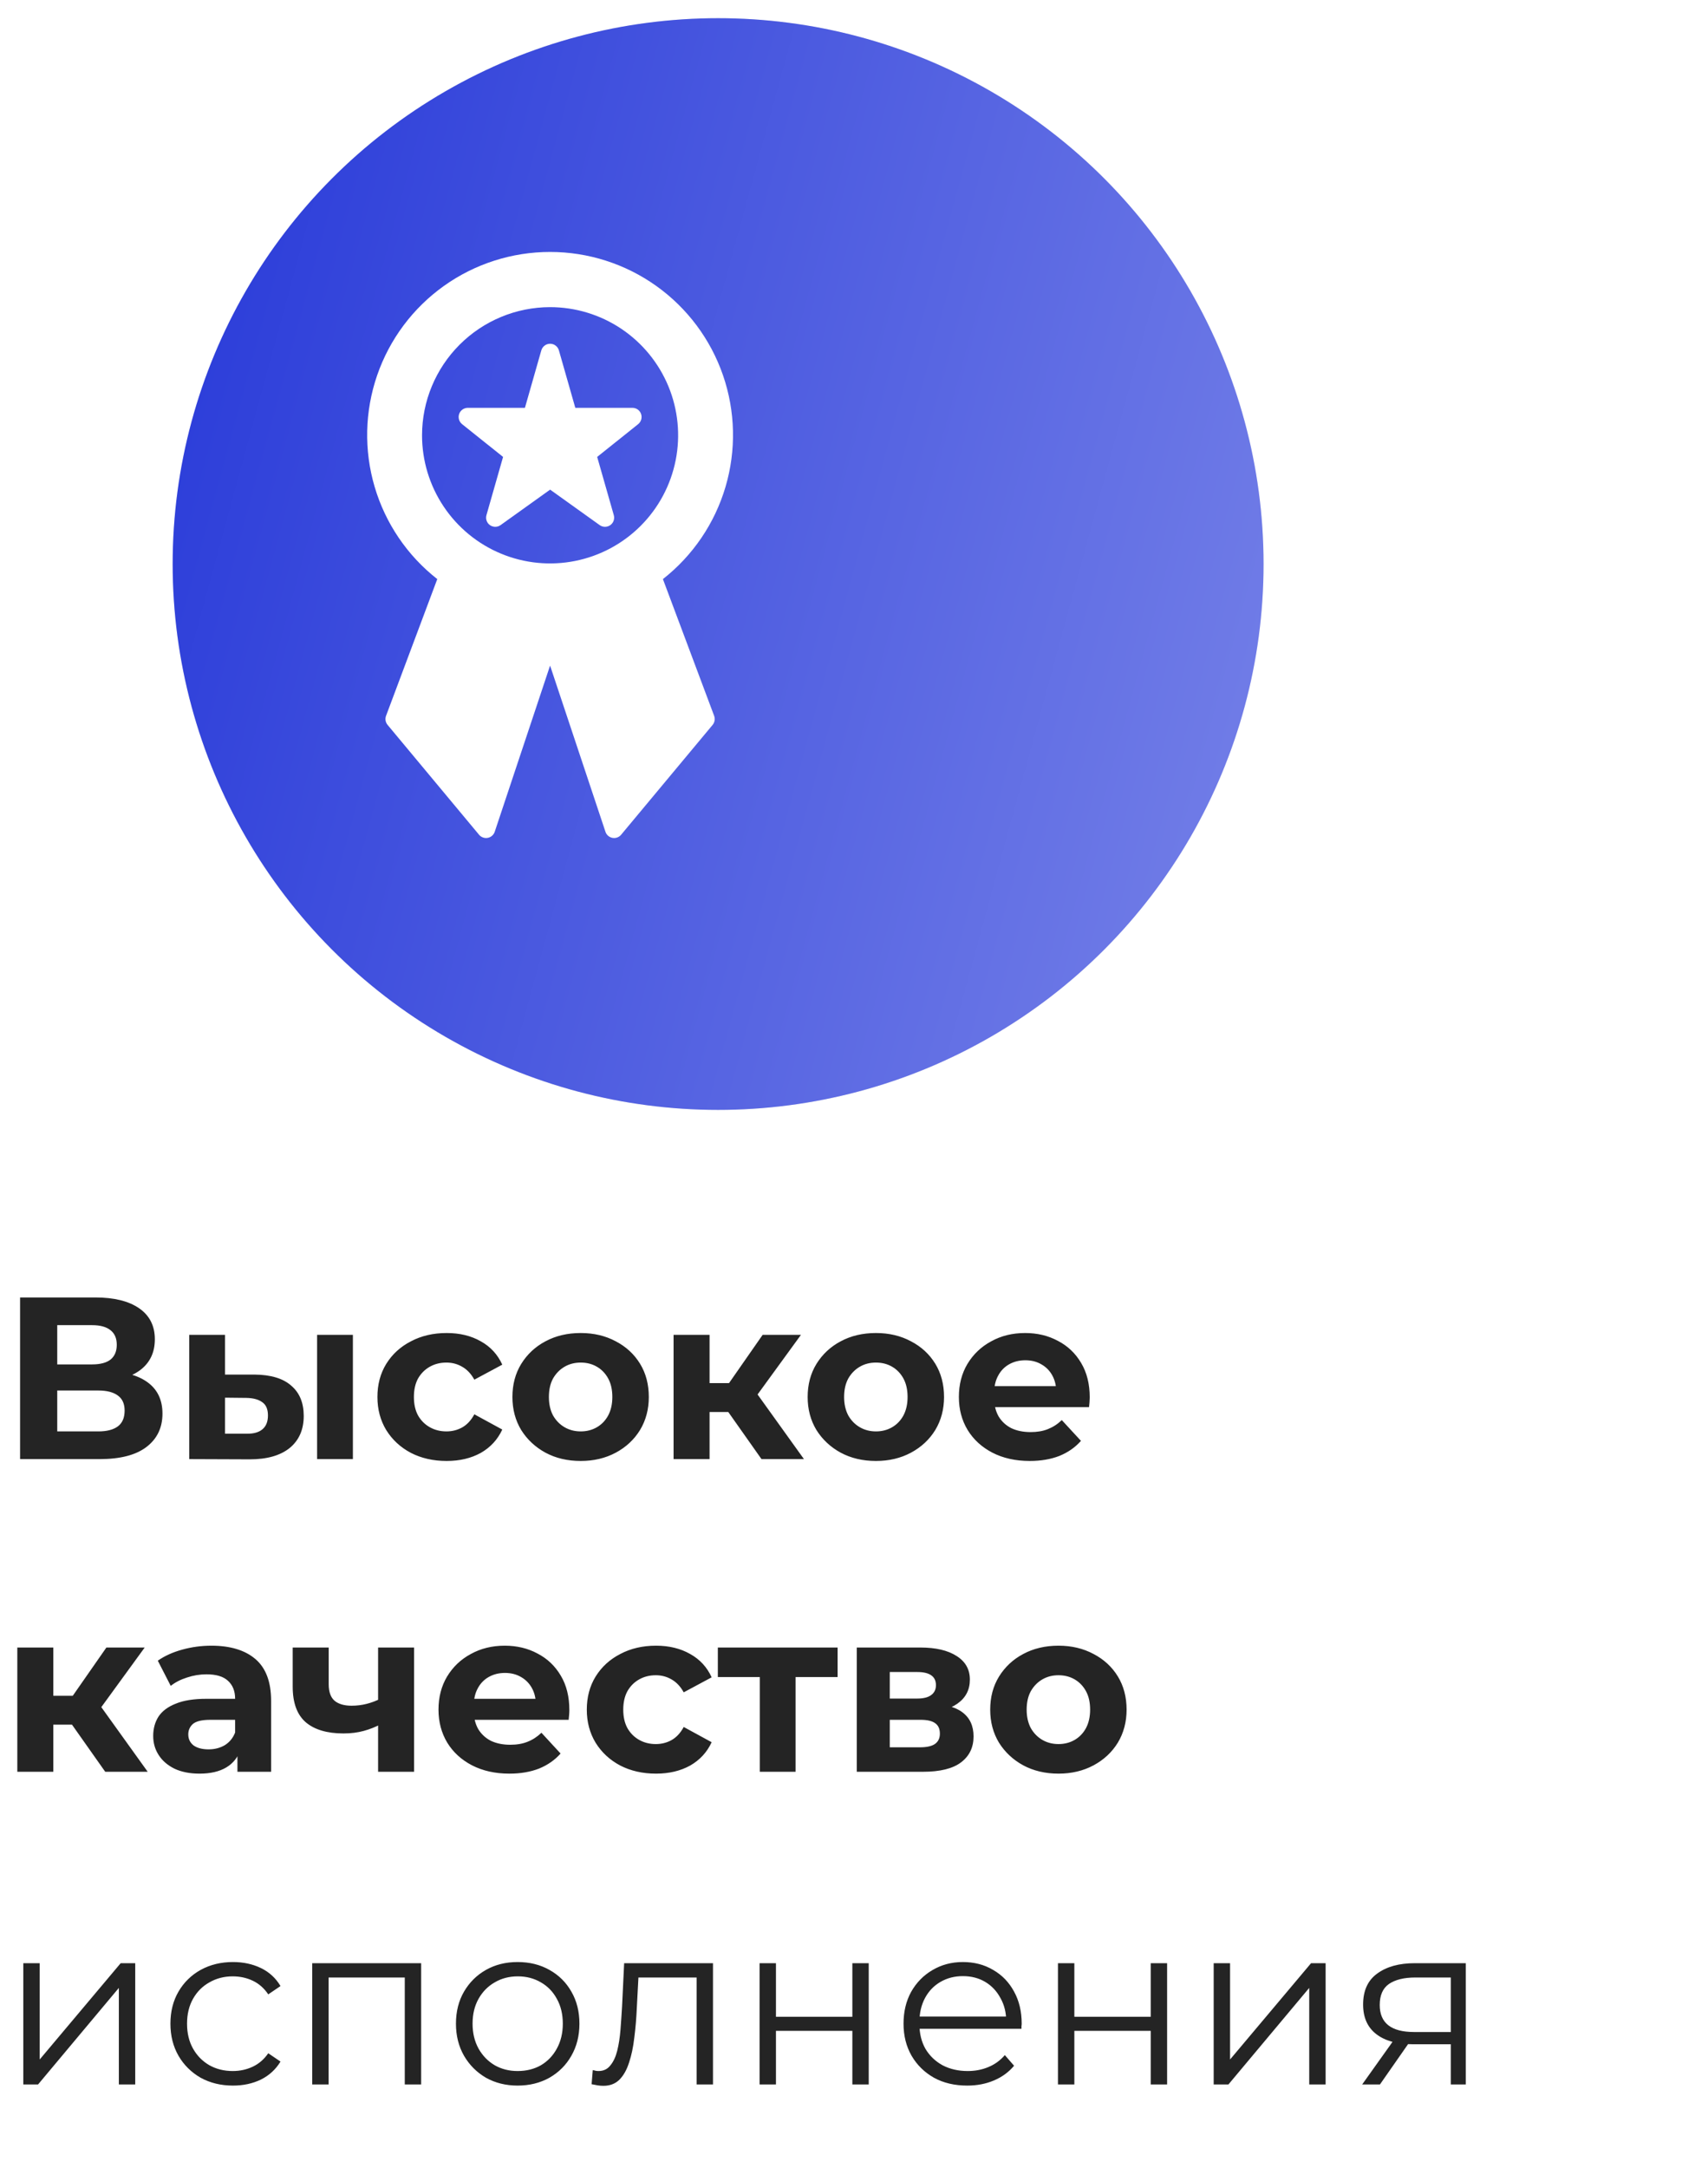
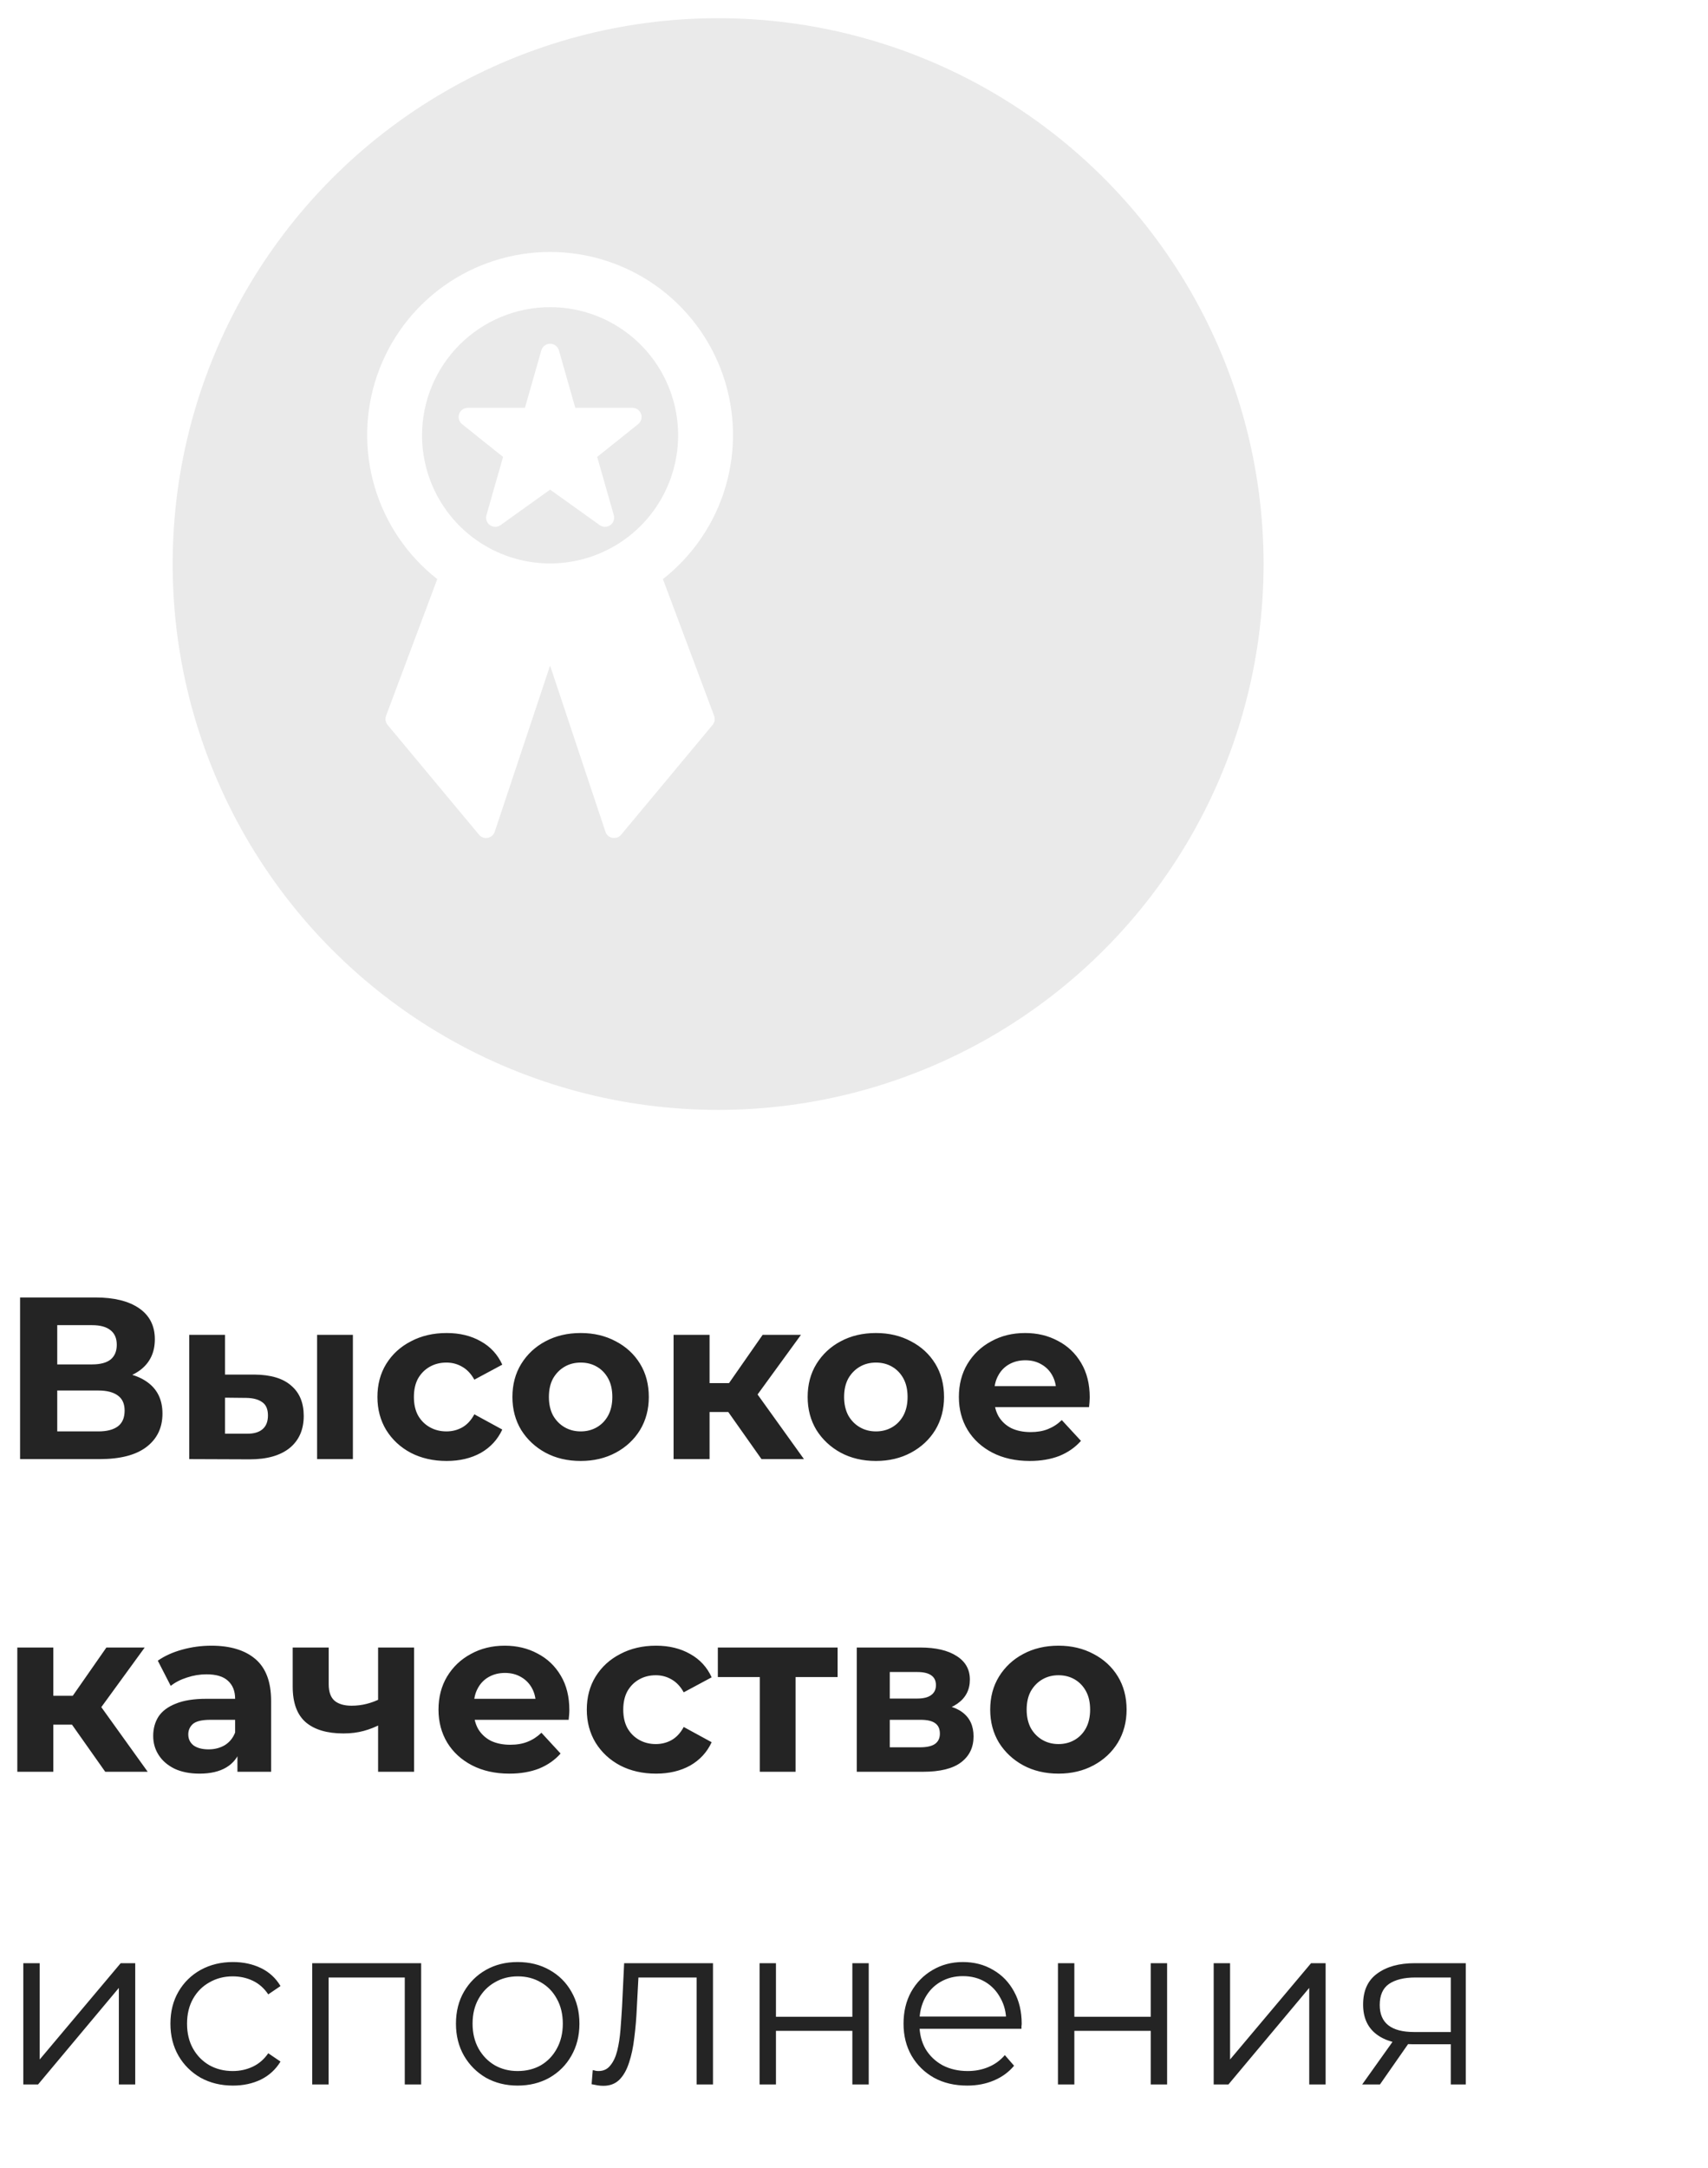
<svg xmlns="http://www.w3.org/2000/svg" width="82" height="104" viewBox="0 0 82 104" fill="none">
  <path d="M0.964 70V62.245H4.576C5.477 62.245 6.179 62.418 6.681 62.765C7.183 63.112 7.434 63.607 7.434 64.25C7.434 64.885 7.198 65.38 6.725 65.734C6.252 66.082 5.625 66.255 4.842 66.255L5.052 65.79C5.924 65.79 6.6 65.963 7.08 66.311C7.56 66.658 7.8 67.16 7.8 67.817C7.8 68.497 7.541 69.032 7.024 69.424C6.515 69.808 5.769 70 4.786 70H0.964ZM2.748 68.671H4.72C5.133 68.671 5.447 68.589 5.662 68.427C5.876 68.264 5.983 68.013 5.983 67.673C5.983 67.348 5.876 67.108 5.662 66.953C5.447 66.791 5.133 66.709 4.72 66.709H2.748V68.671ZM2.748 65.457H4.421C4.812 65.457 5.108 65.38 5.307 65.225C5.506 65.062 5.606 64.826 5.606 64.516C5.606 64.206 5.506 63.973 5.307 63.818C5.108 63.655 4.812 63.574 4.421 63.574H2.748V65.457ZM15.224 70V64.039H16.942V70H15.224ZM12.222 65.945C13.005 65.952 13.592 66.13 13.983 66.477C14.382 66.817 14.582 67.3 14.582 67.928C14.582 68.585 14.356 69.099 13.906 69.468C13.455 69.83 12.816 70.011 11.989 70.011L9.086 70V64.039H10.804V65.945H12.222ZM11.834 68.781C12.166 68.789 12.421 68.719 12.598 68.571C12.776 68.423 12.864 68.201 12.864 67.906C12.864 67.611 12.776 67.4 12.598 67.275C12.421 67.141 12.166 67.071 11.834 67.064L10.804 67.053V68.781H11.834ZM21.444 70.089C20.801 70.089 20.229 69.959 19.727 69.701C19.224 69.435 18.829 69.069 18.541 68.604C18.26 68.139 18.12 67.611 18.12 67.02C18.12 66.421 18.26 65.893 18.541 65.435C18.829 64.97 19.224 64.608 19.727 64.35C20.229 64.084 20.801 63.951 21.444 63.951C22.072 63.951 22.618 64.084 23.084 64.35C23.549 64.608 23.892 64.981 24.114 65.469L22.773 66.189C22.618 65.908 22.423 65.701 22.186 65.568C21.957 65.435 21.706 65.369 21.433 65.369C21.137 65.369 20.872 65.435 20.635 65.568C20.399 65.701 20.21 65.89 20.07 66.133C19.937 66.377 19.871 66.672 19.871 67.02C19.871 67.367 19.937 67.662 20.07 67.906C20.21 68.15 20.399 68.338 20.635 68.471C20.872 68.604 21.137 68.671 21.433 68.671C21.706 68.671 21.957 68.608 22.186 68.482C22.423 68.349 22.618 68.139 22.773 67.851L24.114 68.582C23.892 69.062 23.549 69.435 23.084 69.701C22.618 69.959 22.072 70.089 21.444 70.089ZM27.881 70.089C27.245 70.089 26.68 69.956 26.185 69.69C25.698 69.424 25.31 69.062 25.022 68.604C24.741 68.139 24.601 67.611 24.601 67.02C24.601 66.421 24.741 65.893 25.022 65.435C25.31 64.97 25.698 64.608 26.185 64.35C26.68 64.084 27.245 63.951 27.881 63.951C28.508 63.951 29.07 64.084 29.565 64.35C30.059 64.608 30.447 64.966 30.728 65.424C31.009 65.882 31.149 66.414 31.149 67.02C31.149 67.611 31.009 68.139 30.728 68.604C30.447 69.062 30.059 69.424 29.565 69.69C29.07 69.956 28.508 70.089 27.881 70.089ZM27.881 68.671C28.169 68.671 28.427 68.604 28.656 68.471C28.885 68.338 29.066 68.15 29.199 67.906C29.332 67.655 29.398 67.359 29.398 67.02C29.398 66.672 29.332 66.377 29.199 66.133C29.066 65.89 28.885 65.701 28.656 65.568C28.427 65.435 28.169 65.369 27.881 65.369C27.593 65.369 27.334 65.435 27.105 65.568C26.876 65.701 26.691 65.89 26.551 66.133C26.418 66.377 26.352 66.672 26.352 67.02C26.352 67.359 26.418 67.655 26.551 67.906C26.691 68.15 26.876 68.338 27.105 68.471C27.334 68.604 27.593 68.671 27.881 68.671ZM36.559 70L34.565 67.175L35.972 66.344L38.597 70H36.559ZM32.338 70V64.039H34.066V70H32.338ZM33.556 67.74V66.355H35.639V67.74H33.556ZM36.138 67.219L34.52 67.042L36.614 64.039H38.453L36.138 67.219ZM42.054 70.089C41.419 70.089 40.854 69.956 40.359 69.69C39.872 69.424 39.484 69.062 39.196 68.604C38.915 68.139 38.775 67.611 38.775 67.02C38.775 66.421 38.915 65.893 39.196 65.435C39.484 64.97 39.872 64.608 40.359 64.35C40.854 64.084 41.419 63.951 42.054 63.951C42.682 63.951 43.243 64.084 43.738 64.35C44.233 64.608 44.621 64.966 44.902 65.424C45.182 65.882 45.323 66.414 45.323 67.02C45.323 67.611 45.182 68.139 44.902 68.604C44.621 69.062 44.233 69.424 43.738 69.69C43.243 69.956 42.682 70.089 42.054 70.089ZM42.054 68.671C42.342 68.671 42.601 68.604 42.83 68.471C43.059 68.338 43.24 68.15 43.373 67.906C43.506 67.655 43.572 67.359 43.572 67.02C43.572 66.672 43.506 66.377 43.373 66.133C43.24 65.89 43.059 65.701 42.83 65.568C42.601 65.435 42.342 65.369 42.054 65.369C41.766 65.369 41.508 65.435 41.279 65.568C41.05 65.701 40.865 65.89 40.725 66.133C40.592 66.377 40.525 66.672 40.525 67.02C40.525 67.359 40.592 67.655 40.725 67.906C40.865 68.15 41.05 68.338 41.279 68.471C41.508 68.604 41.766 68.671 42.054 68.671ZM49.436 70.089C48.757 70.089 48.159 69.956 47.642 69.69C47.132 69.424 46.737 69.062 46.456 68.604C46.175 68.139 46.035 67.611 46.035 67.02C46.035 66.421 46.172 65.893 46.445 65.435C46.726 64.97 47.106 64.608 47.586 64.35C48.066 64.084 48.609 63.951 49.215 63.951C49.798 63.951 50.323 64.076 50.788 64.327C51.261 64.571 51.634 64.926 51.907 65.391C52.18 65.849 52.317 66.399 52.317 67.042C52.317 67.108 52.313 67.186 52.306 67.275C52.298 67.356 52.291 67.433 52.284 67.507H47.442V66.499H51.375L50.711 66.798C50.711 66.488 50.648 66.218 50.522 65.989C50.397 65.76 50.223 65.583 50.001 65.457C49.78 65.325 49.521 65.258 49.226 65.258C48.93 65.258 48.668 65.325 48.439 65.457C48.218 65.583 48.044 65.764 47.919 66C47.793 66.229 47.73 66.503 47.73 66.82V67.086C47.73 67.411 47.8 67.699 47.941 67.95C48.088 68.194 48.291 68.382 48.55 68.515C48.816 68.641 49.126 68.704 49.481 68.704C49.798 68.704 50.075 68.656 50.312 68.56C50.555 68.464 50.777 68.32 50.976 68.128L51.896 69.125C51.623 69.435 51.279 69.675 50.866 69.845C50.452 70.007 49.976 70.089 49.436 70.089ZM5.052 85L3.058 82.175L4.465 81.344L7.091 85H5.052ZM0.831 85V79.039H2.559V85H0.831ZM2.05 82.74V81.355H4.133V82.74H2.05ZM4.631 82.219L3.014 82.042L5.108 79.039H6.947L4.631 82.219ZM11.399 85V83.837L11.288 83.582V81.499C11.288 81.13 11.174 80.842 10.944 80.635C10.723 80.428 10.38 80.325 9.914 80.325C9.597 80.325 9.283 80.376 8.972 80.48C8.67 80.576 8.411 80.709 8.197 80.879L7.576 79.671C7.901 79.442 8.293 79.265 8.751 79.139C9.209 79.013 9.674 78.951 10.147 78.951C11.055 78.951 11.761 79.165 12.263 79.593C12.765 80.022 13.016 80.69 13.016 81.599V85H11.399ZM9.582 85.089C9.116 85.089 8.718 85.011 8.385 84.856C8.053 84.694 7.798 84.476 7.621 84.202C7.443 83.929 7.355 83.623 7.355 83.283C7.355 82.928 7.44 82.618 7.61 82.352C7.787 82.086 8.064 81.879 8.441 81.732C8.817 81.576 9.308 81.499 9.914 81.499H11.498V82.507H10.102C9.696 82.507 9.416 82.574 9.26 82.707C9.113 82.84 9.039 83.006 9.039 83.205C9.039 83.427 9.124 83.604 9.294 83.737C9.471 83.862 9.711 83.925 10.014 83.925C10.302 83.925 10.56 83.859 10.789 83.726C11.018 83.585 11.185 83.382 11.288 83.117L11.554 83.914C11.428 84.298 11.199 84.59 10.867 84.79C10.535 84.989 10.106 85.089 9.582 85.089ZM18.274 82.718C18.03 82.851 17.76 82.958 17.465 83.039C17.169 83.12 16.844 83.161 16.49 83.161C15.707 83.161 15.105 82.984 14.684 82.629C14.263 82.267 14.052 81.695 14.052 80.912V79.039H15.781V80.801C15.781 81.17 15.877 81.436 16.069 81.599C16.261 81.754 16.53 81.831 16.878 81.831C17.129 81.831 17.369 81.802 17.598 81.743C17.834 81.684 18.059 81.599 18.274 81.488V82.718ZM18.152 85V79.039H19.88V85H18.152ZM24.454 85.089C23.774 85.089 23.176 84.956 22.659 84.69C22.149 84.424 21.754 84.062 21.473 83.604C21.193 83.139 21.052 82.611 21.052 82.02C21.052 81.421 21.189 80.893 21.462 80.435C21.743 79.97 22.123 79.608 22.603 79.35C23.083 79.084 23.626 78.951 24.232 78.951C24.816 78.951 25.34 79.076 25.805 79.327C26.278 79.571 26.651 79.926 26.924 80.391C27.198 80.849 27.334 81.399 27.334 82.042C27.334 82.108 27.331 82.186 27.323 82.275C27.316 82.356 27.308 82.433 27.301 82.507H22.459V81.499H26.392L25.728 81.798C25.728 81.488 25.665 81.218 25.539 80.989C25.414 80.76 25.24 80.583 25.019 80.457C24.797 80.325 24.538 80.258 24.243 80.258C23.948 80.258 23.685 80.325 23.456 80.457C23.235 80.583 23.061 80.764 22.936 81C22.81 81.229 22.747 81.503 22.747 81.82V82.086C22.747 82.411 22.817 82.699 22.958 82.95C23.106 83.194 23.309 83.382 23.567 83.515C23.833 83.641 24.143 83.704 24.498 83.704C24.816 83.704 25.093 83.656 25.329 83.56C25.573 83.464 25.794 83.32 25.994 83.128L26.913 84.125C26.64 84.435 26.296 84.675 25.883 84.845C25.469 85.007 24.993 85.089 24.454 85.089ZM31.495 85.089C30.853 85.089 30.28 84.959 29.778 84.701C29.276 84.435 28.881 84.069 28.593 83.604C28.312 83.139 28.172 82.611 28.172 82.02C28.172 81.421 28.312 80.893 28.593 80.435C28.881 79.97 29.276 79.608 29.778 79.35C30.28 79.084 30.853 78.951 31.495 78.951C32.123 78.951 32.67 79.084 33.135 79.35C33.6 79.608 33.944 79.981 34.166 80.469L32.825 81.189C32.67 80.908 32.474 80.701 32.238 80.568C32.009 80.435 31.758 80.369 31.484 80.369C31.189 80.369 30.923 80.435 30.687 80.568C30.45 80.701 30.262 80.89 30.122 81.133C29.989 81.377 29.922 81.672 29.922 82.02C29.922 82.367 29.989 82.662 30.122 82.906C30.262 83.15 30.45 83.338 30.687 83.471C30.923 83.604 31.189 83.671 31.484 83.671C31.758 83.671 32.009 83.608 32.238 83.482C32.474 83.349 32.67 83.139 32.825 82.851L34.166 83.582C33.944 84.062 33.6 84.435 33.135 84.701C32.67 84.959 32.123 85.089 31.495 85.089ZM36.479 85V80.059L36.867 80.457H34.463V79.039H40.213V80.457H37.809L38.196 80.059V85H36.479ZM41.134 85V79.039H44.181C44.927 79.039 45.51 79.176 45.931 79.449C46.352 79.715 46.563 80.092 46.563 80.579C46.563 81.067 46.364 81.451 45.965 81.732C45.573 82.005 45.053 82.141 44.403 82.141L44.58 81.743C45.304 81.743 45.843 81.876 46.197 82.141C46.559 82.407 46.74 82.795 46.74 83.305C46.74 83.829 46.541 84.243 46.142 84.546C45.743 84.849 45.134 85 44.314 85H41.134ZM42.718 83.826H44.17C44.487 83.826 44.724 83.774 44.879 83.671C45.041 83.56 45.123 83.394 45.123 83.172C45.123 82.943 45.049 82.777 44.901 82.673C44.753 82.563 44.521 82.507 44.203 82.507H42.718V83.826ZM42.718 81.488H44.026C44.329 81.488 44.554 81.433 44.702 81.322C44.857 81.211 44.934 81.052 44.934 80.845C44.934 80.631 44.857 80.472 44.702 80.369C44.554 80.265 44.329 80.214 44.026 80.214H42.718V81.488ZM50.818 85.089C50.183 85.089 49.618 84.956 49.123 84.69C48.636 84.424 48.248 84.062 47.96 83.604C47.679 83.139 47.539 82.611 47.539 82.02C47.539 81.421 47.679 80.893 47.96 80.435C48.248 79.97 48.636 79.608 49.123 79.35C49.618 79.084 50.183 78.951 50.818 78.951C51.446 78.951 52.007 79.084 52.502 79.35C52.997 79.608 53.385 79.966 53.666 80.424C53.946 80.882 54.087 81.414 54.087 82.02C54.087 82.611 53.946 83.139 53.666 83.604C53.385 84.062 52.997 84.424 52.502 84.69C52.007 84.956 51.446 85.089 50.818 85.089ZM50.818 83.671C51.106 83.671 51.365 83.604 51.594 83.471C51.823 83.338 52.004 83.15 52.137 82.906C52.27 82.655 52.336 82.359 52.336 82.02C52.336 81.672 52.27 81.377 52.137 81.133C52.004 80.89 51.823 80.701 51.594 80.568C51.365 80.435 51.106 80.369 50.818 80.369C50.53 80.369 50.272 80.435 50.043 80.568C49.814 80.701 49.629 80.89 49.489 81.133C49.356 81.377 49.289 81.672 49.289 82.02C49.289 82.359 49.356 82.655 49.489 82.906C49.629 83.15 49.814 83.338 50.043 83.471C50.272 83.604 50.53 83.671 50.818 83.671ZM1.119 100V94.183H1.906V98.803L5.794 94.183H6.492V100H5.706V95.369L1.828 100H1.119ZM11.184 100.055C10.608 100.055 10.091 99.93 9.633 99.679C9.183 99.42 8.828 99.069 8.57 98.626C8.311 98.176 8.182 97.662 8.182 97.086C8.182 96.503 8.311 95.989 8.57 95.546C8.828 95.103 9.183 94.756 9.633 94.505C10.091 94.254 10.608 94.128 11.184 94.128C11.679 94.128 12.126 94.224 12.525 94.416C12.924 94.608 13.238 94.896 13.467 95.28L12.879 95.679C12.68 95.384 12.433 95.166 12.137 95.025C11.842 94.885 11.52 94.815 11.173 94.815C10.76 94.815 10.387 94.911 10.054 95.103C9.722 95.288 9.46 95.55 9.268 95.89C9.076 96.229 8.98 96.628 8.98 97.086C8.98 97.544 9.076 97.943 9.268 98.283C9.46 98.623 9.722 98.888 10.054 99.08C10.387 99.265 10.76 99.357 11.173 99.357C11.52 99.357 11.842 99.287 12.137 99.147C12.433 99.007 12.68 98.792 12.879 98.504L13.467 98.903C13.238 99.28 12.924 99.568 12.525 99.767C12.126 99.959 11.679 100.055 11.184 100.055ZM14.99 100V94.183H20.219V100H19.433V94.66L19.632 94.87H15.577L15.776 94.66V100H14.99ZM24.849 100.055C24.287 100.055 23.781 99.93 23.331 99.679C22.887 99.42 22.537 99.069 22.278 98.626C22.02 98.176 21.89 97.662 21.89 97.086C21.89 96.503 22.02 95.989 22.278 95.546C22.537 95.103 22.887 94.756 23.331 94.505C23.774 94.254 24.28 94.128 24.849 94.128C25.425 94.128 25.934 94.254 26.377 94.505C26.828 94.756 27.179 95.103 27.43 95.546C27.688 95.989 27.818 96.503 27.818 97.086C27.818 97.662 27.688 98.176 27.43 98.626C27.179 99.069 26.828 99.42 26.377 99.679C25.927 99.93 25.417 100.055 24.849 100.055ZM24.849 99.357C25.27 99.357 25.642 99.265 25.968 99.08C26.293 98.888 26.547 98.623 26.732 98.283C26.924 97.936 27.02 97.537 27.02 97.086C27.02 96.628 26.924 96.229 26.732 95.89C26.547 95.55 26.293 95.288 25.968 95.103C25.642 94.911 25.273 94.815 24.86 94.815C24.446 94.815 24.077 94.911 23.752 95.103C23.427 95.288 23.168 95.55 22.976 95.89C22.784 96.229 22.688 96.628 22.688 97.086C22.688 97.537 22.784 97.936 22.976 98.283C23.168 98.623 23.427 98.888 23.752 99.08C24.077 99.265 24.442 99.357 24.849 99.357ZM28.403 99.989L28.458 99.313C28.51 99.32 28.558 99.332 28.602 99.346C28.654 99.354 28.698 99.357 28.735 99.357C28.972 99.357 29.16 99.269 29.3 99.091C29.448 98.914 29.559 98.678 29.633 98.382C29.706 98.087 29.758 97.755 29.788 97.385C29.817 97.009 29.843 96.632 29.865 96.255L29.965 94.183H34.23V100H33.444V94.638L33.643 94.87H30.475L30.663 94.626L30.574 96.311C30.552 96.813 30.512 97.293 30.453 97.751C30.401 98.209 30.316 98.611 30.198 98.959C30.087 99.306 29.932 99.579 29.732 99.778C29.533 99.971 29.278 100.066 28.968 100.066C28.879 100.066 28.787 100.059 28.691 100.044C28.602 100.03 28.506 100.011 28.403 99.989ZM36.467 100V94.183H37.253V96.754H40.921V94.183H41.707V100H40.921V97.43H37.253V100H36.467ZM46.436 100.055C45.83 100.055 45.298 99.93 44.84 99.679C44.383 99.42 44.024 99.069 43.766 98.626C43.507 98.176 43.378 97.662 43.378 97.086C43.378 96.51 43.5 96 43.744 95.557C43.995 95.114 44.335 94.767 44.763 94.516C45.199 94.257 45.686 94.128 46.225 94.128C46.772 94.128 47.256 94.254 47.677 94.505C48.105 94.748 48.441 95.096 48.685 95.546C48.929 95.989 49.051 96.503 49.051 97.086C49.051 97.123 49.047 97.164 49.04 97.208C49.04 97.245 49.04 97.286 49.04 97.33H43.976V96.743H48.619L48.308 96.975C48.308 96.554 48.216 96.181 48.031 95.856C47.854 95.524 47.61 95.265 47.3 95.081C46.99 94.896 46.632 94.804 46.225 94.804C45.827 94.804 45.468 94.896 45.151 95.081C44.833 95.265 44.586 95.524 44.408 95.856C44.231 96.189 44.142 96.569 44.142 96.998V97.119C44.142 97.563 44.239 97.954 44.431 98.294C44.63 98.626 44.903 98.888 45.251 99.08C45.605 99.265 46.008 99.357 46.458 99.357C46.813 99.357 47.141 99.295 47.444 99.169C47.754 99.043 48.02 98.851 48.242 98.593L48.685 99.103C48.426 99.413 48.102 99.649 47.71 99.812C47.326 99.974 46.901 100.055 46.436 100.055ZM50.792 100V94.183H51.579V96.754H55.246V94.183H56.032V100H55.246V97.43H51.579V100H50.792ZM58.268 100V94.183H59.055V98.803L62.944 94.183H63.642V100H62.855V95.369L58.977 100H58.268ZM69.652 100V97.906L69.796 98.072H67.824C67.078 98.072 66.494 97.91 66.073 97.585C65.652 97.26 65.442 96.787 65.442 96.167C65.442 95.502 65.667 95.007 66.118 94.682C66.568 94.35 67.17 94.183 67.924 94.183H70.372V100H69.652ZM65.398 100L66.993 97.762H67.813L66.251 100H65.398ZM69.652 97.673V94.638L69.796 94.87H67.946C67.407 94.87 66.986 94.974 66.683 95.18C66.387 95.387 66.24 95.723 66.24 96.189C66.24 97.053 66.79 97.485 67.89 97.485H69.796L69.652 97.673Z" fill="#242424" />
  <g filter="url(#filter0_ii_126_45)">
    <circle cx="26.187" cy="26.188" r="26.187" fill="#EAEAEA" />
-     <circle cx="26.187" cy="26.188" r="26.187" fill="url(#paint0_linear_126_45)" />
  </g>
-   <path d="M31.826 27.782C33.264 26.655 34.315 25.107 34.832 23.354C35.349 21.602 35.307 19.731 34.711 18.004C34.115 16.276 32.995 14.778 31.506 13.717C30.018 12.657 28.236 12.087 26.409 12.087C24.582 12.087 22.8 12.657 21.312 13.717C19.824 14.778 18.703 16.276 18.107 18.004C17.511 19.731 17.469 21.602 17.986 23.354C18.503 25.107 19.554 26.655 20.993 27.782L18.534 34.341C18.507 34.413 18.499 34.492 18.512 34.569C18.525 34.645 18.558 34.717 18.608 34.777L22.998 40.046C23.04 40.095 23.091 40.135 23.15 40.162C23.208 40.189 23.271 40.203 23.335 40.204C23.363 40.204 23.39 40.201 23.417 40.196C23.494 40.181 23.565 40.146 23.624 40.095C23.683 40.044 23.727 39.977 23.752 39.903L26.409 31.931L29.067 39.903C29.091 39.977 29.135 40.044 29.194 40.095C29.253 40.146 29.324 40.181 29.401 40.196C29.428 40.201 29.455 40.204 29.483 40.204C29.547 40.204 29.611 40.189 29.669 40.162C29.727 40.135 29.779 40.095 29.82 40.046L34.212 34.777C34.261 34.717 34.294 34.645 34.307 34.569C34.32 34.492 34.312 34.413 34.285 34.341L31.826 27.782ZM26.409 14.735C27.625 14.735 28.814 15.096 29.825 15.771C30.835 16.447 31.623 17.407 32.089 18.53C32.554 19.654 32.676 20.89 32.438 22.082C32.201 23.275 31.616 24.37 30.756 25.23C29.896 26.09 28.801 26.675 27.608 26.912C26.416 27.149 25.18 27.028 24.056 26.562C22.933 26.097 21.973 25.309 21.298 24.298C20.622 23.287 20.262 22.099 20.262 20.883C20.263 19.253 20.912 17.69 22.064 16.538C23.217 15.385 24.779 14.737 26.409 14.735Z" fill="white" />
+   <path d="M31.826 27.782C33.264 26.655 34.315 25.107 34.832 23.354C35.349 21.602 35.307 19.731 34.711 18.004C34.115 16.276 32.995 14.778 31.506 13.717C30.018 12.657 28.236 12.087 26.409 12.087C24.582 12.087 22.8 12.657 21.312 13.717C19.824 14.778 18.703 16.276 18.107 18.004C17.511 19.731 17.469 21.602 17.986 23.354C18.503 25.107 19.554 26.655 20.993 27.782L18.534 34.341C18.507 34.413 18.499 34.492 18.512 34.569C18.525 34.645 18.558 34.717 18.608 34.777L22.998 40.046C23.04 40.095 23.091 40.135 23.15 40.162C23.208 40.189 23.271 40.203 23.335 40.204C23.363 40.204 23.39 40.201 23.417 40.196C23.494 40.181 23.565 40.146 23.624 40.095C23.683 40.044 23.727 39.977 23.752 39.903L26.409 31.931L29.067 39.903C29.091 39.977 29.135 40.044 29.194 40.095C29.253 40.146 29.324 40.181 29.401 40.196C29.547 40.204 29.611 40.189 29.669 40.162C29.727 40.135 29.779 40.095 29.82 40.046L34.212 34.777C34.261 34.717 34.294 34.645 34.307 34.569C34.32 34.492 34.312 34.413 34.285 34.341L31.826 27.782ZM26.409 14.735C27.625 14.735 28.814 15.096 29.825 15.771C30.835 16.447 31.623 17.407 32.089 18.53C32.554 19.654 32.676 20.89 32.438 22.082C32.201 23.275 31.616 24.37 30.756 25.23C29.896 26.09 28.801 26.675 27.608 26.912C26.416 27.149 25.18 27.028 24.056 26.562C22.933 26.097 21.973 25.309 21.298 24.298C20.622 23.287 20.262 22.099 20.262 20.883C20.263 19.253 20.912 17.69 22.064 16.538C23.217 15.385 24.779 14.737 26.409 14.735Z" fill="white" />
  <path d="M24.152 21.921L23.354 24.714C23.329 24.802 23.331 24.895 23.362 24.981C23.392 25.067 23.448 25.141 23.523 25.194C23.598 25.246 23.686 25.274 23.778 25.274C23.869 25.274 23.958 25.245 24.032 25.192L26.411 23.49L28.79 25.192C28.864 25.245 28.953 25.274 29.044 25.274C29.135 25.274 29.224 25.246 29.299 25.194C29.373 25.141 29.43 25.067 29.46 24.981C29.49 24.895 29.493 24.802 29.468 24.714L28.67 21.921L30.637 20.348C30.708 20.291 30.76 20.213 30.785 20.126C30.81 20.038 30.807 19.945 30.777 19.859C30.747 19.773 30.691 19.699 30.617 19.646C30.543 19.594 30.454 19.566 30.363 19.566H27.62L26.833 16.81C26.807 16.718 26.752 16.637 26.675 16.58C26.599 16.522 26.506 16.491 26.411 16.491C26.315 16.491 26.222 16.522 26.146 16.58C26.07 16.637 26.015 16.718 25.988 16.81L25.201 19.566H22.459C22.368 19.566 22.279 19.594 22.205 19.646C22.131 19.699 22.074 19.773 22.044 19.859C22.014 19.945 22.012 20.038 22.037 20.126C22.062 20.213 22.113 20.291 22.184 20.348L24.152 21.921Z" fill="white" />
  <defs>
    <filter id="filter0_ii_126_45" x="0" y="0" width="60.664" height="53.248" filterUnits="userSpaceOnUse" color-interpolation-filters="sRGB">
      <feFlood flood-opacity="0" result="BackgroundImageFix" />
      <feBlend mode="normal" in="SourceGraphic" in2="BackgroundImageFix" result="shape" />
      <feColorMatrix in="SourceAlpha" type="matrix" values="0 0 0 0 0 0 0 0 0 0 0 0 0 0 0 0 0 0 127 0" result="hardAlpha" />
      <feOffset dx="8.289" />
      <feGaussianBlur stdDeviation="5.453" />
      <feComposite in2="hardAlpha" operator="arithmetic" k2="-1" k3="1" />
      <feColorMatrix type="matrix" values="0 0 0 0 1 0 0 0 0 1 0 0 0 0 1 0 0 0 0.11 0" />
      <feBlend mode="normal" in2="shape" result="effect1_innerShadow_126_45" />
      <feColorMatrix in="SourceAlpha" type="matrix" values="0 0 0 0 0 0 0 0 0 0 0 0 0 0 0 0 0 0 127 0" result="hardAlpha" />
      <feOffset dy="0.872" />
      <feGaussianBlur stdDeviation="3.272" />
      <feComposite in2="hardAlpha" operator="arithmetic" k2="-1" k3="1" />
      <feColorMatrix type="matrix" values="0 0 0 0 1 0 0 0 0 1 0 0 0 0 1 0 0 0 0.41 0" />
      <feBlend mode="normal" in2="effect1_innerShadow_126_45" result="effect2_innerShadow_126_45" />
    </filter>
    <linearGradient id="paint0_linear_126_45" x1="-1.92" y1="2.496" x2="56.162" y2="18.352" gradientUnits="userSpaceOnUse">
      <stop stop-color="#2537D8" />
      <stop offset="1" stop-color="#707CE7" />
    </linearGradient>
  </defs>
</svg>